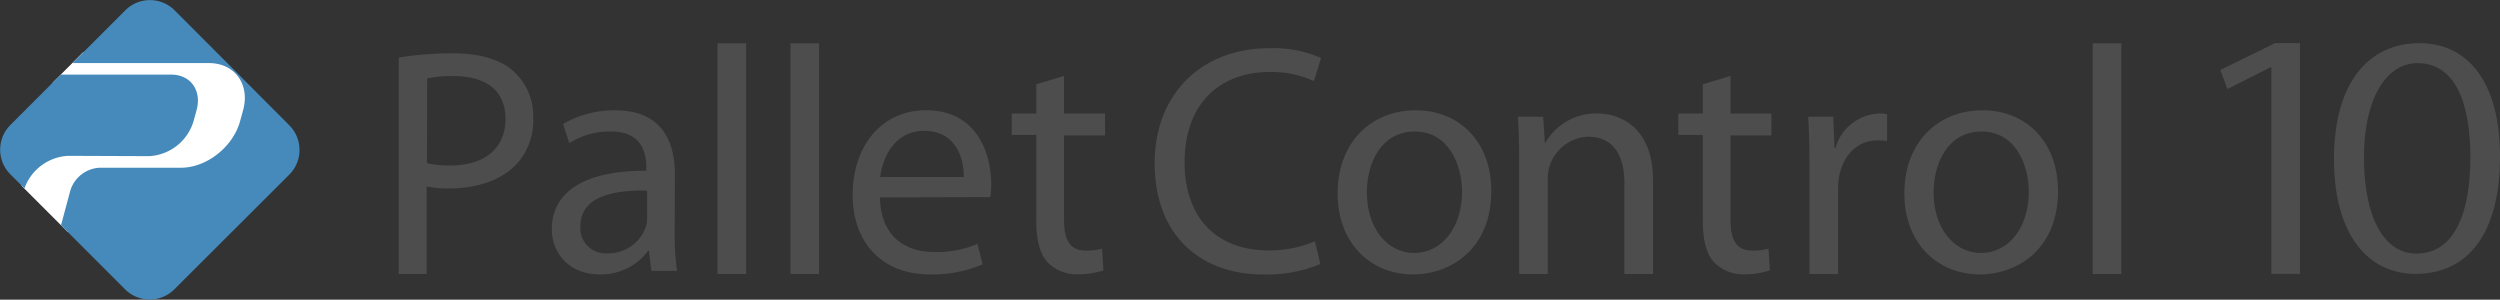
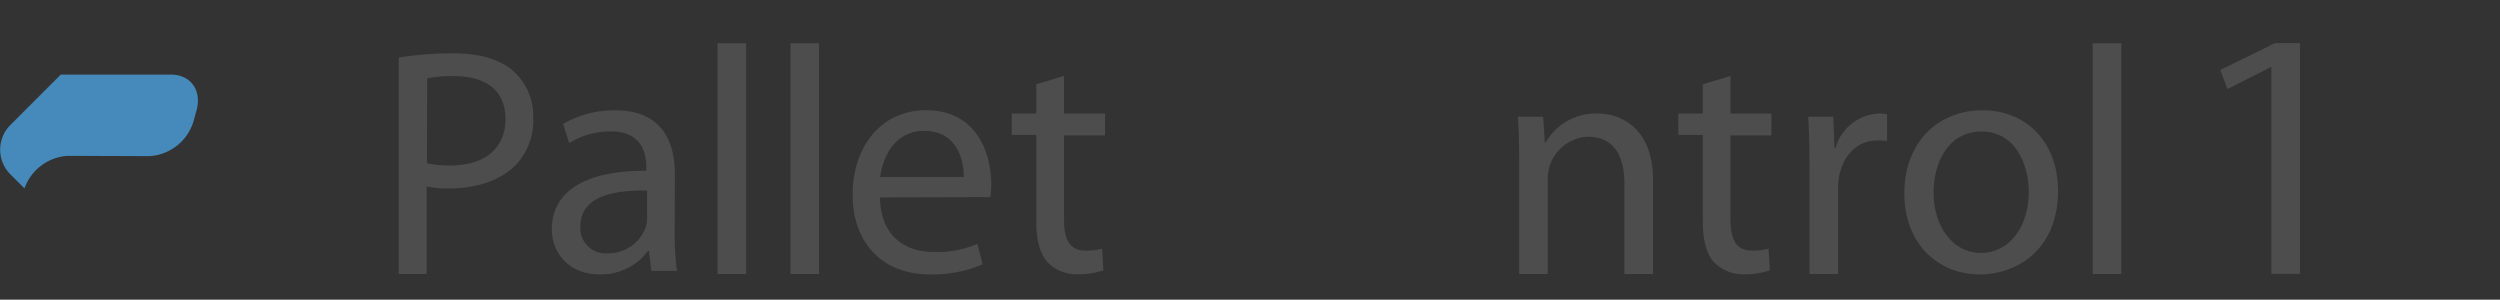
<svg xmlns="http://www.w3.org/2000/svg" id="logo_PalletControl_10" viewBox="0 0 407.78 48.88">
  <rect x="0" y="0" width="407.78" height="48.88" fill="#333333" stroke="none" />
  <defs>
    <style>.cls-1{fill:#fff;}.cls-2{fill:#458aba;}.cls-3{fill:#4e4d4d;}</style>
  </defs>
-   <polygon class="cls-1" points="47.23 20.62 11.05 37.84 3.51 30.3 8.62 13.46 13.52 8.56 18.73 8.56 21.27 8.56 35.42 8.79 47.23 20.62" />
-   <path class="cls-2" d="M44.61,17.79a5.69,5.69,0,0,0-8,0l-8.63,8.63H50.23c4.18,0,6.69,3.41,5.6,7.59l-.52,1.89c-1.14,4.18-5.46,7.59-9.63,7.59H32.39a5.27,5.27,0,0,0-4.79,3.8l-1.5,5.58L36.57,63.34a5.69,5.69,0,0,0,8,0L63.36,44.59a5.69,5.69,0,0,0,0-8Z" transform="translate(-16.15 -16.13)" />
  <path class="cls-2" d="M40.51,41.6a8,8,0,0,0,7.21-5.7L48.24,34c.81-3.14-1-5.7-4.18-5.7h-18l-8.24,8.24a5.69,5.69,0,0,0,0,8l2.32,2.32a8,8,0,0,1,7.09-5.31Z" transform="translate(-16.15 -16.13)" />
  <path class="cls-3" d="M81.18,25.52A53.46,53.46,0,0,1,90,24.83c4.56,0,7.9,1.06,10,3a9.83,9.83,0,0,1,3.12,7.48,10.53,10.53,0,0,1-2.75,7.63c-2.49,2.6-6.42,3.92-10.92,3.92a15.59,15.59,0,0,1-3.71-.32V60.82H81.18Zm4.61,17.23a15.72,15.72,0,0,0,3.81.37c5.57,0,9-2.76,9-7.58s-3.39-7-8.43-7a19.42,19.42,0,0,0-4.34.37Z" transform="translate(-16.15 -16.13)" />
  <path class="cls-3" d="M126.2,54.16a42.33,42.33,0,0,0,.38,6.15h-4.19L122,57.07h-.16A9.55,9.55,0,0,1,114,60.89c-5.19,0-7.84-3.66-7.84-7.37,0-6.2,5.51-9.59,15.42-9.54v-.53c0-2.06-.58-5.93-5.83-5.88A12.37,12.37,0,0,0,109,39.48L108,36.35a16.67,16.67,0,0,1,8.48-2.23c7.85,0,9.75,5.36,9.75,10.45Zm-4.5-6.94c-5.09-.11-10.87.79-10.87,5.77a4.09,4.09,0,0,0,4.35,4.46,6.49,6.49,0,0,0,6.31-4.3,5.21,5.21,0,0,0,.21-1.48Z" transform="translate(-16.15 -16.13)" />
  <path class="cls-3" d="M133.19,23.19h4.67V60.82h-4.67Z" transform="translate(-16.15 -16.13)" />
  <path class="cls-3" d="M145.09,23.19h4.66V60.82h-4.66Z" transform="translate(-16.15 -16.13)" />
  <path class="cls-3" d="M159.68,48.33c.1,6.31,4.08,8.9,8.8,8.9a16.76,16.76,0,0,0,7.1-1.32l.85,3.34a21,21,0,0,1-8.59,1.64c-7.9,0-12.61-5.25-12.61-13s4.55-13.78,12-13.78c8.42,0,10.6,7.32,10.6,12a11.87,11.87,0,0,1-.16,2.17ZM173.35,45c.05-2.92-1.22-7.53-6.46-7.53-4.77,0-6.79,4.3-7.16,7.53Z" transform="translate(-16.15 -16.13)" />
  <path class="cls-3" d="M189.71,28.51v6.14h6.68v3.56h-6.68V52c0,3.18.9,5,3.5,5a8.75,8.75,0,0,0,2.7-.32l.22,3.55a12.74,12.74,0,0,1-4.14.64,6.64,6.64,0,0,1-5-2c-1.28-1.43-1.81-3.71-1.81-6.73v-14h-4V34.65h4V29.88Z" transform="translate(-16.15 -16.13)" />
-   <path class="cls-3" d="M231.52,59.19a22.64,22.64,0,0,1-9.43,1.7c-10.08,0-17.6-6.36-17.6-18.13,0-11.23,7.58-18.76,18.66-18.76a19.29,19.29,0,0,1,8.48,1.59l-1.17,3.76a16.51,16.51,0,0,0-7.16-1.48c-8.37,0-13.93,5.35-13.93,14.73,0,8.8,5,14.37,13.67,14.37a18.58,18.58,0,0,0,7.58-1.49Z" transform="translate(-16.15 -16.13)" />
-   <path class="cls-3" d="M259.4,47.27c0,9.49-6.63,13.62-12.78,13.62-6.89,0-12.29-5.09-12.29-13.2,0-8.53,5.67-13.57,12.72-13.57C254.41,34.12,259.4,39.48,259.4,47.27Zm-20.3.26c0,5.62,3.18,9.86,7.73,9.86s7.8-4.19,7.8-10c0-4.35-2.18-9.81-7.69-9.81S239.1,42.71,239.1,47.53Z" transform="translate(-16.15 -16.13)" />
  <path class="cls-3" d="M263.94,42.11c0-2.7-.05-4.82-.21-6.94h4.13l.27,4.24h.1a9.5,9.5,0,0,1,8.48-4.77c3.55,0,9.07,2.12,9.07,10.92V60.82h-4.67V46c0-4.13-1.53-7.57-5.93-7.57a6.85,6.85,0,0,0-6.58,6.94V60.82h-4.66Z" transform="translate(-16.15 -16.13)" />
  <path class="cls-3" d="M298.42,28.51v6.14h6.67v3.56h-6.67V52c0,3.18.9,5,3.5,5a8.75,8.75,0,0,0,2.7-.32l.21,3.55a12.62,12.62,0,0,1-4.13.64,6.64,6.64,0,0,1-5-2c-1.27-1.43-1.8-3.71-1.8-6.73v-14h-4V34.65h4V29.88Z" transform="translate(-16.15 -16.13)" />
  <path class="cls-3" d="M311.3,43.17c0-3-.06-5.62-.22-8h4.09l.21,5.09h.16a7.74,7.74,0,0,1,7.15-5.62,8.34,8.34,0,0,1,1.27.11v4.39a7.63,7.63,0,0,0-1.59-.1c-3.28,0-5.61,2.44-6.25,5.93a13.62,13.62,0,0,0-.16,2.18V60.82H311.3Z" transform="translate(-16.15 -16.13)" />
  <path class="cls-3" d="M351.84,47.27c0,9.49-6.62,13.62-12.77,13.62-6.89,0-12.3-5.09-12.3-13.2,0-8.53,5.67-13.57,12.72-13.57C346.86,34.12,351.84,39.48,351.84,47.27Zm-20.3.26c0,5.62,3.18,9.86,7.74,9.86s7.79-4.19,7.79-10c0-4.35-2.17-9.81-7.68-9.81S331.54,42.71,331.54,47.53Z" transform="translate(-16.15 -16.13)" />
  <path class="cls-3" d="M357.49,23.19h4.67V60.82h-4.67Z" transform="translate(-16.15 -16.13)" />
  <path class="cls-3" d="M386.64,60.8V27.09h-.11l-7.07,3.56-1.15-3.11,8.91-4.37h4.08V60.8Z" transform="translate(-16.15 -16.13)" />
-   <path class="cls-3" d="M396.85,42.1c0-12.75,5.87-18.93,13.92-18.93s13.16,6.52,13.16,18.45c0,12.65-5.23,19.18-13.8,19.18C402.31,60.8,396.85,54.27,396.85,42.1Zm22.25-.29c0-9.1-2.58-15.38-8.62-15.38-5.12,0-8.74,5.79-8.74,15.38s3.16,15.68,8.57,15.68C416.69,57.49,419.1,50.48,419.1,41.81Z" transform="translate(-16.15 -16.13)" />
</svg>